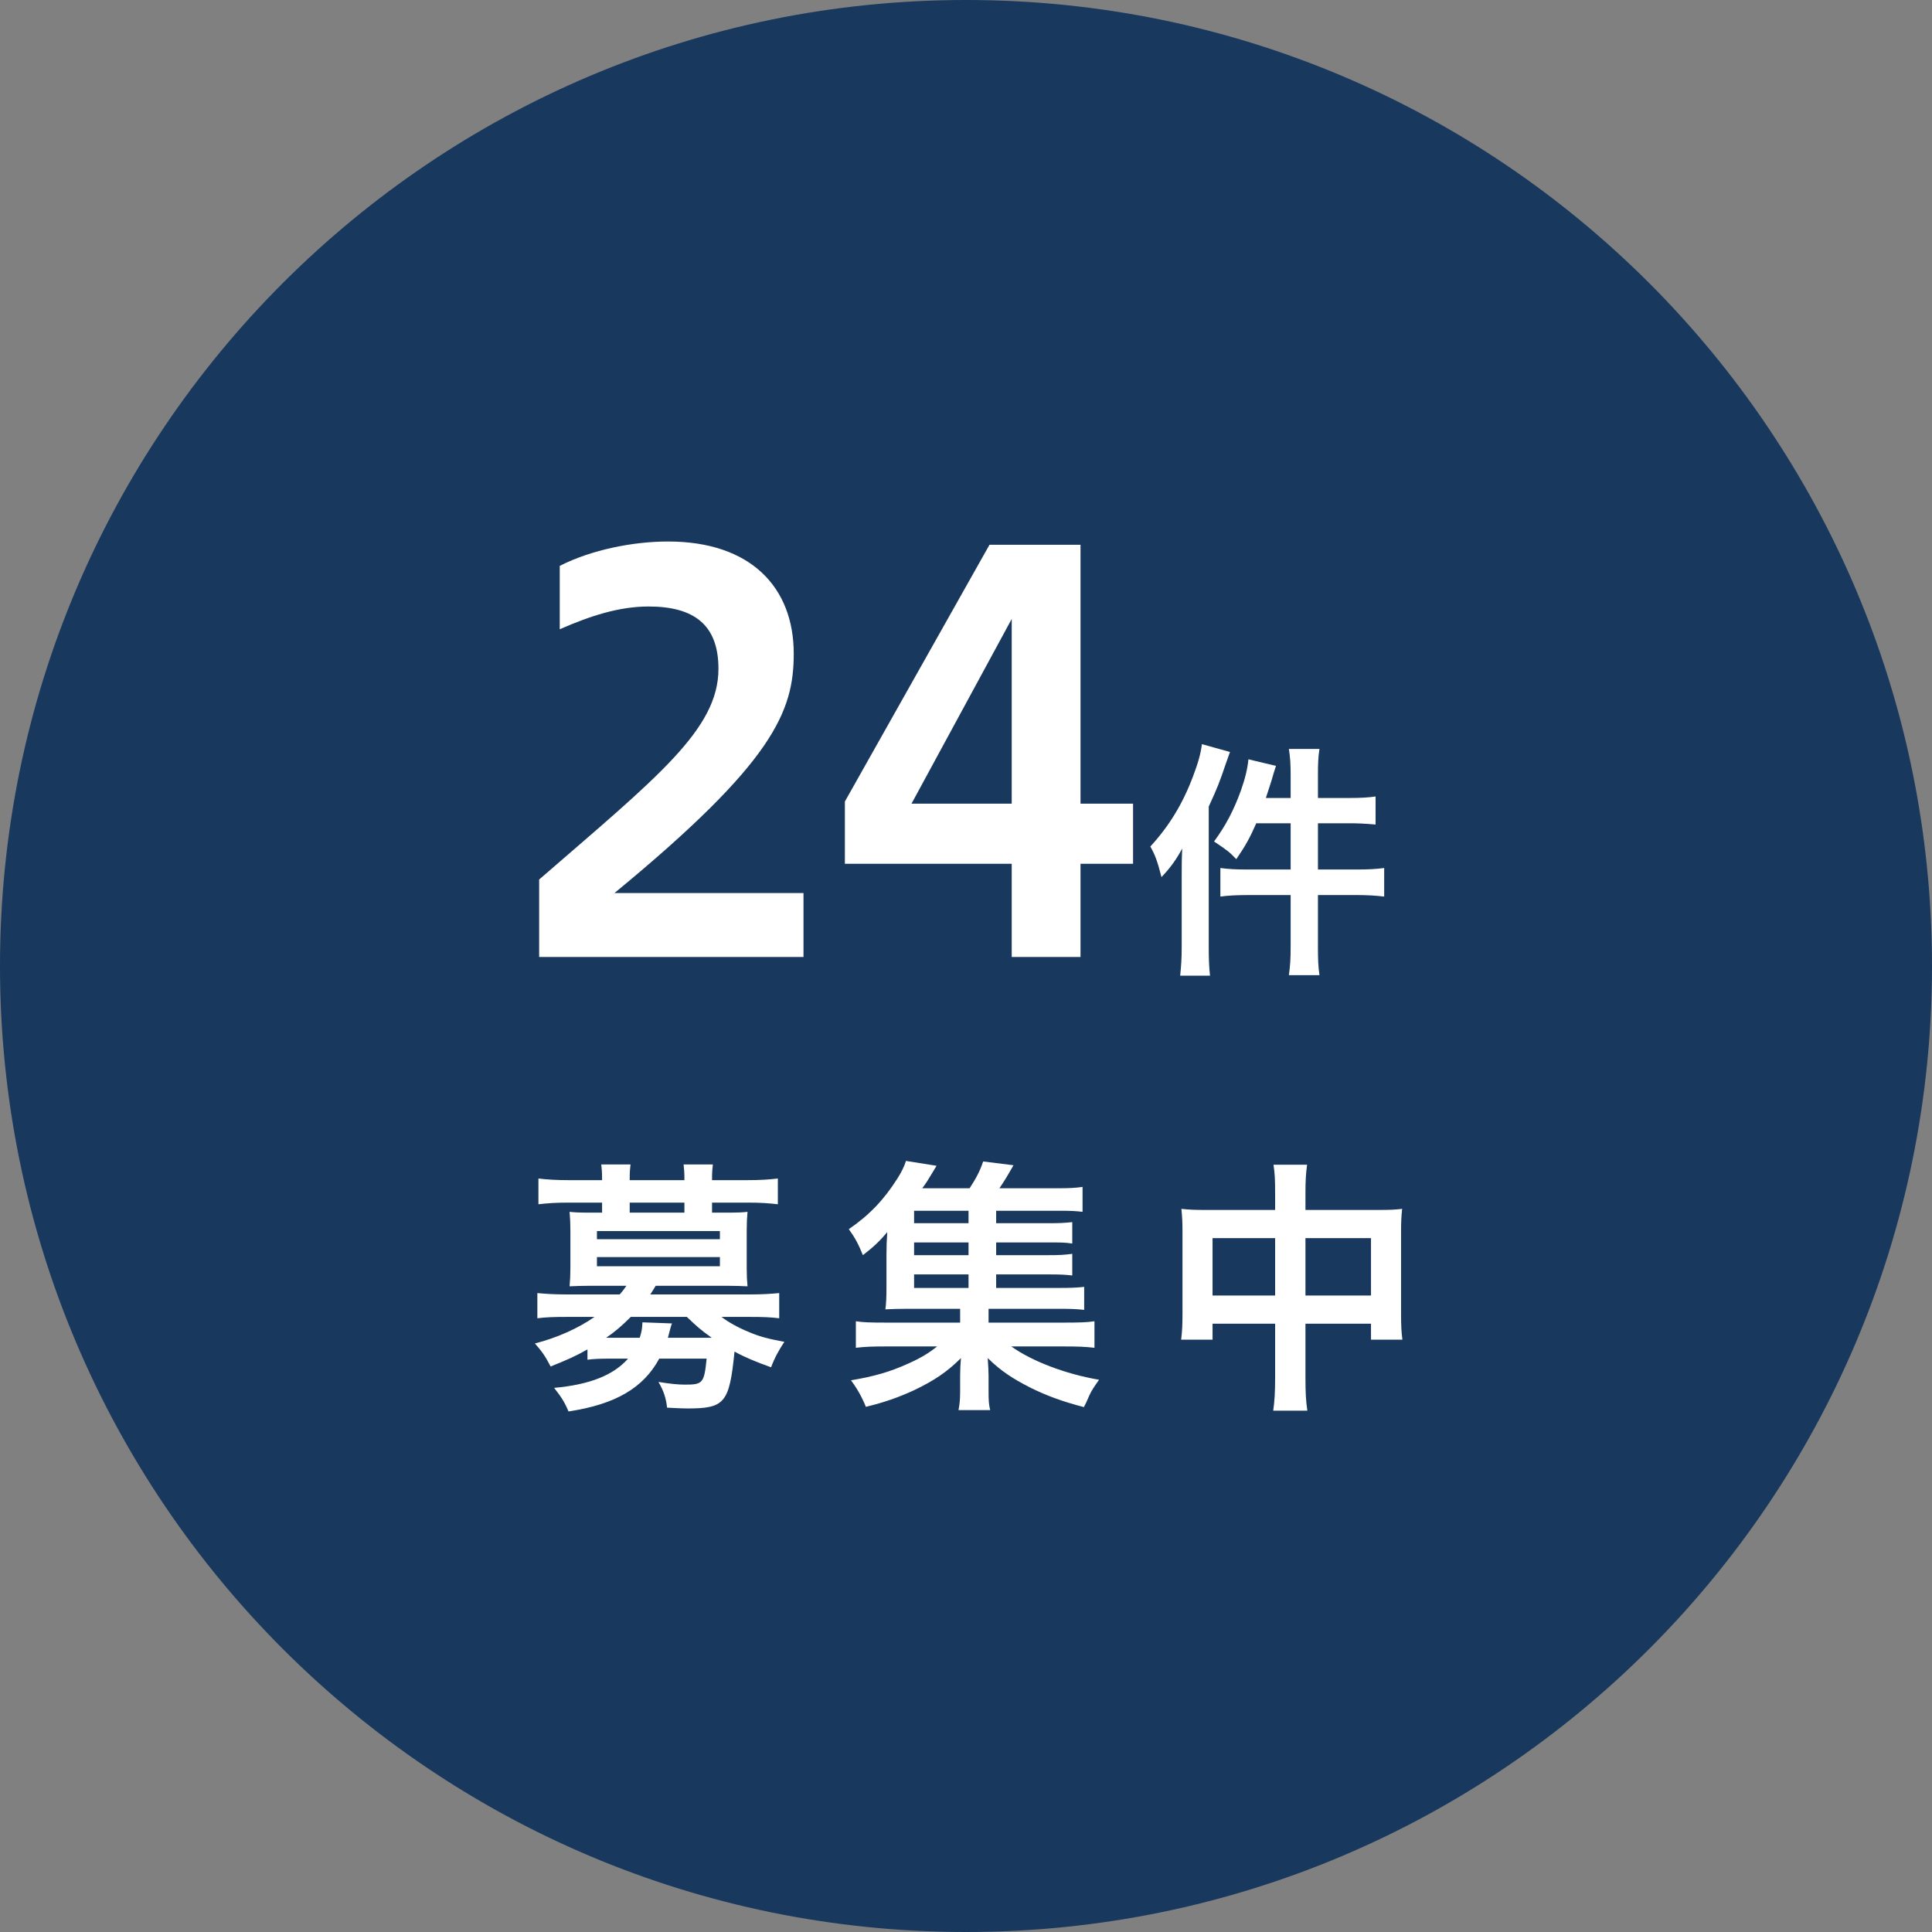
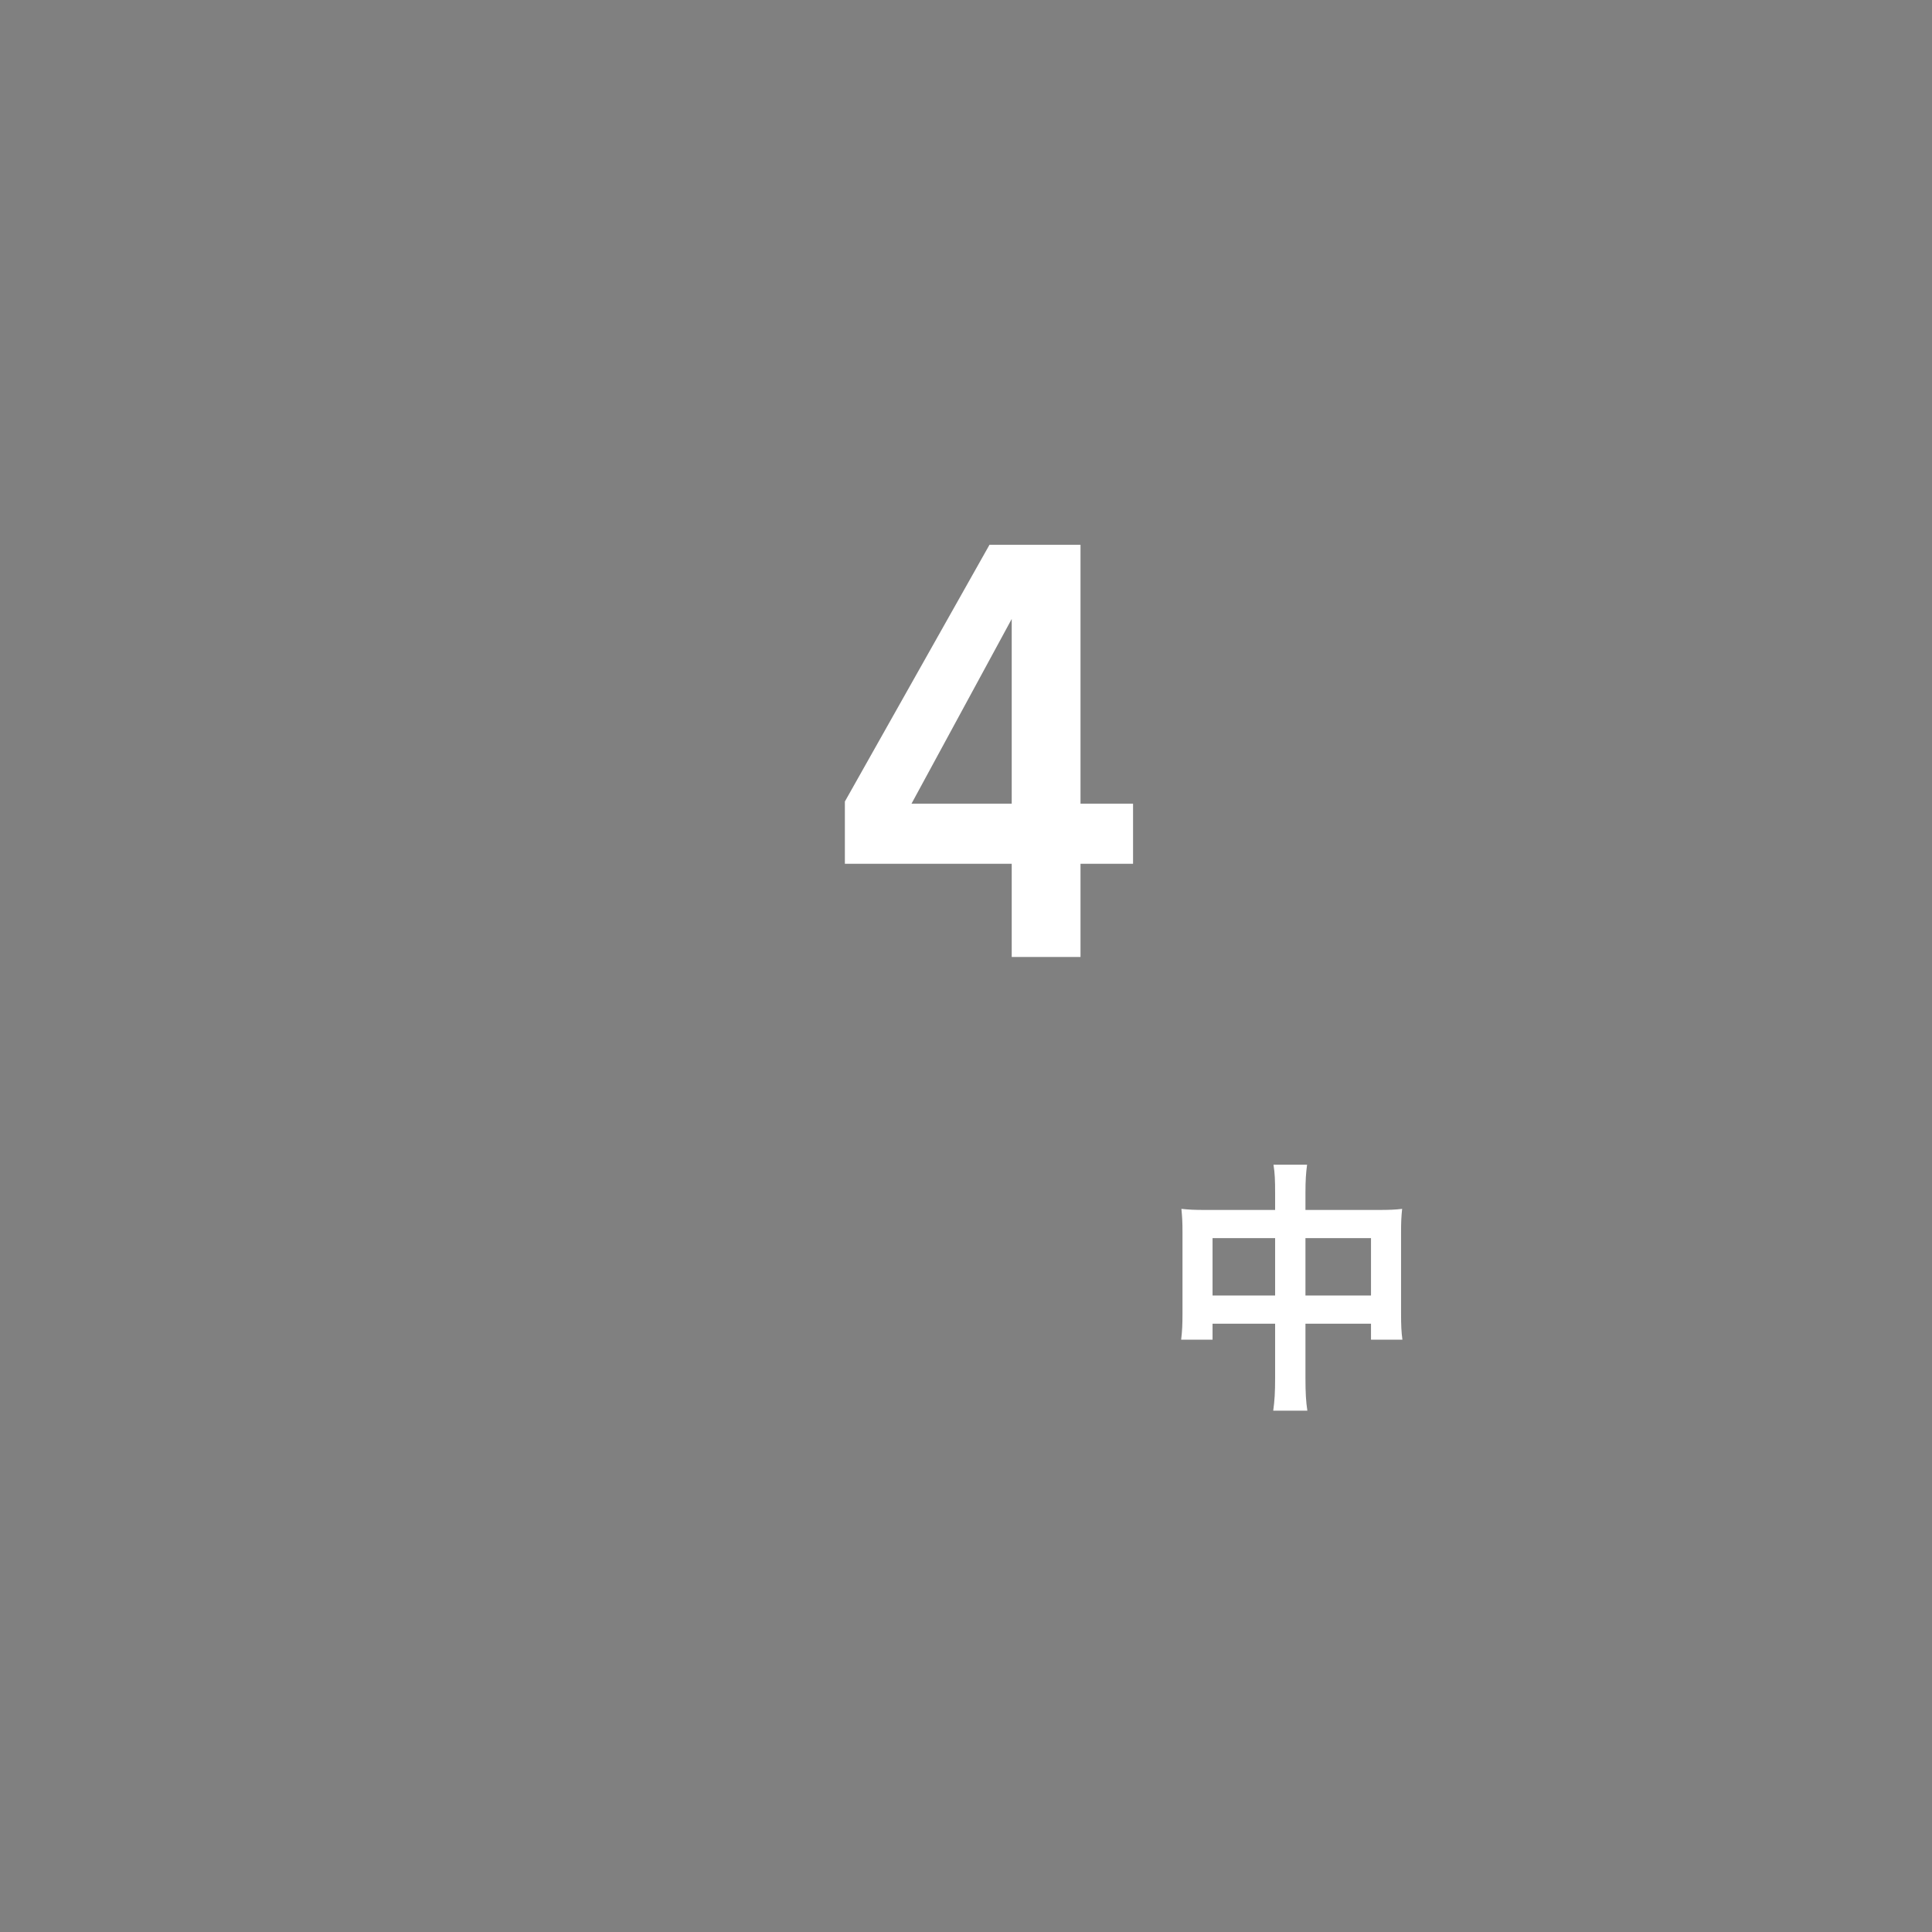
<svg xmlns="http://www.w3.org/2000/svg" width="107" height="107" viewBox="0 0 107 107" fill="none">
  <rect x="0" y="0" width="107" height="107" fill="#808080" stroke="none" />
-   <path d="M107 53.5C107 83.047 83.047 107 53.5 107C23.953 107 0 83.047 0 53.5C0 23.953 23.953 0 53.5 0C83.047 0 107 23.953 107 53.5Z" fill="#18385D" />
-   <path d="M71.48 44.195V42.921C71.48 42.291 71.452 41.941 71.382 41.479H73.076C73.006 41.941 72.992 42.263 72.992 42.935V44.195H74.7C75.386 44.195 75.806 44.167 76.184 44.111V45.665C75.554 45.609 75.162 45.595 74.714 45.595H72.992V48.157H75.12C75.792 48.157 76.226 48.129 76.66 48.073V49.655C76.198 49.599 75.708 49.571 75.148 49.571H72.992V52.427C72.992 53.169 73.006 53.505 73.076 54.009H71.382C71.452 53.505 71.48 53.127 71.48 52.427V49.571H69.128C68.484 49.571 67.994 49.599 67.588 49.655V48.073C67.98 48.129 68.456 48.157 69.114 48.157H71.48V45.595H69.576C69.226 46.393 68.988 46.827 68.47 47.583C68.078 47.177 68.008 47.121 67.238 46.603C67.868 45.749 68.33 44.881 68.722 43.789C68.96 43.117 69.086 42.599 69.142 42.053L70.668 42.417C70.556 42.739 70.542 42.823 70.416 43.243C70.276 43.677 70.22 43.859 70.108 44.195H71.48ZM65.446 52.427V48.493C65.446 48.031 65.446 47.597 65.474 46.995C65.138 47.611 64.844 48.031 64.326 48.577C64.102 47.695 63.976 47.359 63.71 46.883C64.76 45.735 65.502 44.517 66.076 42.991C66.356 42.249 66.496 41.759 66.566 41.213L68.12 41.647C68.05 41.857 68.022 41.913 67.896 42.277C67.546 43.313 67.434 43.607 66.944 44.671V52.441C66.944 53.071 66.958 53.519 67.014 54.037H65.362C65.418 53.477 65.446 53.099 65.446 52.427Z" fill="white" />
  <path d="M59.842 53H56.032V47.84H46.792V44.39L54.802 30.17H59.842V44.51H62.752V47.84H59.842V53ZM50.482 44.51H56.032V34.28L50.482 44.51Z" fill="white" />
-   <path d="M44.5 53H29.86V48.71C36.4 43.04 39.79 40.4 39.79 37.04C39.79 34.58 38.41 33.59 35.92 33.59C34.3 33.59 32.71 34.1 31 34.85V31.34C32.77 30.44 35.08 29.99 37 29.99C41.59 29.99 43.96 32.54 43.96 36.2C43.96 39.41 42.85 42.2 34.03 49.46H44.5V53Z" fill="white" />
  <path d="M70.62 67.011L70.62 66.111C70.62 65.346 70.605 64.986 70.53 64.506L72.39 64.506C72.33 64.971 72.3 65.346 72.3 66.051L72.3 67.011L76.32 67.011C76.965 67.011 77.28 66.996 77.655 66.951C77.61 67.371 77.595 67.671 77.595 68.241L77.595 72.726C77.595 73.386 77.61 73.761 77.67 74.196L75.93 74.196L75.93 73.311L72.3 73.311L72.3 76.296C72.3 77.181 72.33 77.616 72.405 78.126L70.515 78.126C70.59 77.586 70.62 77.136 70.62 76.296L70.62 73.311L67.155 73.311L67.155 74.196L65.415 74.196C65.475 73.716 65.49 73.341 65.49 72.726L65.49 68.241C65.49 67.686 65.475 67.431 65.43 66.951C65.85 66.996 66.165 67.011 66.75 67.011L70.62 67.011ZM70.62 68.571L67.155 68.571L67.155 71.751L70.62 71.751L70.62 68.571ZM72.3 71.751L75.93 71.751L75.93 68.571L72.3 68.571L72.3 71.751Z" fill="white" />
-   <path d="M55.17 70.58L55.17 71.33L58.62 71.33C59.295 71.33 59.655 71.315 60.045 71.27L60.045 72.545C59.64 72.5 59.31 72.485 58.635 72.485L54.75 72.485L54.75 73.25L58.935 73.25C59.82 73.25 60.21 73.235 60.615 73.175L60.615 74.645C60.12 74.585 59.685 74.57 58.935 74.57L56.01 74.57C57.135 75.38 59.01 76.1 60.87 76.415C60.585 76.82 60.45 77.015 60.33 77.285C60.315 77.315 60.255 77.45 60.165 77.66C60.135 77.72 60.09 77.81 60.03 77.93C58.875 77.63 58.005 77.315 57.09 76.865C56.055 76.34 55.425 75.92 54.705 75.215C54.735 75.65 54.75 76.025 54.75 76.19L54.75 77.045C54.75 77.585 54.765 77.795 54.84 78.095L53.085 78.095C53.145 77.78 53.175 77.525 53.175 77.06L53.175 76.19C53.175 75.845 53.19 75.575 53.22 75.215C52.47 75.965 51.75 76.46 50.58 77.015C49.755 77.39 49.005 77.66 47.955 77.915C47.73 77.36 47.475 76.91 47.13 76.445C48.39 76.235 49.29 75.98 50.31 75.515C51.015 75.2 51.45 74.93 51.9 74.57L49.065 74.57C48.315 74.57 47.895 74.585 47.4 74.645L47.4 73.175C47.79 73.235 48.165 73.25 49.065 73.25L53.175 73.25L53.175 72.485L50.28 72.485C49.71 72.485 49.395 72.5 49.035 72.515C49.08 72.215 49.095 71.825 49.095 71.345L49.095 69.515C49.095 69.05 49.11 68.645 49.14 68.24C48.705 68.75 48.39 69.05 47.79 69.515C47.535 68.885 47.355 68.555 47.01 68.075C48.165 67.28 48.96 66.44 49.71 65.255C49.92 64.925 50.085 64.595 50.175 64.295L51.87 64.565C51.33 65.465 51.33 65.465 51.075 65.81L53.7 65.81C54.06 65.255 54.27 64.865 54.45 64.325L56.13 64.535C55.755 65.195 55.605 65.435 55.35 65.81L58.53 65.81C59.175 65.81 59.55 65.795 59.955 65.735L59.955 67.115C59.595 67.07 59.295 67.055 58.74 67.055L55.17 67.055L55.17 67.745L57.99 67.745C58.71 67.745 58.95 67.73 59.385 67.685L59.385 68.87C58.95 68.81 58.785 68.81 57.99 68.81L55.17 68.81L55.17 69.515L57.99 69.515C58.725 69.515 58.935 69.5 59.385 69.44L59.385 70.64C58.995 70.595 58.77 70.58 57.99 70.58L55.17 70.58ZM53.64 70.58L50.625 70.58L50.625 71.33L53.64 71.33L53.64 70.58ZM53.64 69.515L53.64 68.81L50.625 68.81L50.625 69.515L53.64 69.515ZM53.64 67.745L53.64 67.055L50.625 67.055L50.625 67.745L53.64 67.745Z" fill="white" />
-   <path d="M32.535 75.305L32.535 74.735C31.905 75.095 31.395 75.32 30.495 75.68C30.21 75.125 30 74.825 29.625 74.405C30.855 74.09 32.025 73.565 32.925 72.935L31.38 72.935C30.675 72.935 30.225 72.95 29.76 73.01L29.76 71.615C30.24 71.66 30.705 71.69 31.425 71.69L34.32 71.69C34.47 71.525 34.59 71.36 34.695 71.21L32.7 71.21C32.22 71.21 31.875 71.225 31.545 71.24C31.575 70.91 31.59 70.61 31.59 70.235L31.59 68.15C31.59 67.775 31.575 67.46 31.545 67.115C31.785 67.145 32.1 67.16 32.7 67.16L33.345 67.16L33.345 66.605L31.44 66.605C30.765 66.605 30.375 66.635 29.82 66.695L29.82 65.27C30.315 65.33 30.84 65.36 31.47 65.36L33.345 65.36L33.345 65.285C33.345 64.94 33.33 64.745 33.3 64.49L34.92 64.49C34.89 64.745 34.875 64.91 34.875 65.285L34.875 65.36L37.905 65.36L37.905 65.285C37.905 64.94 37.89 64.76 37.86 64.49L39.48 64.49C39.45 64.745 39.435 64.94 39.435 65.285L39.435 65.36L41.415 65.36C42.06 65.36 42.585 65.33 43.08 65.27L43.08 66.695C42.525 66.635 42.135 66.605 41.46 66.605L39.435 66.605L39.435 67.16L40.23 67.16C40.845 67.16 41.16 67.145 41.4 67.115C41.37 67.445 41.355 67.745 41.355 68.15L41.355 70.235C41.355 70.64 41.37 70.925 41.4 71.24C41.055 71.225 40.71 71.21 40.23 71.21L36.315 71.21C36.15 71.48 36.105 71.555 36.015 71.69L41.49 71.69C42.21 71.69 42.675 71.66 43.155 71.615L43.155 73.01C42.675 72.95 42.255 72.935 41.55 72.935L39.96 72.935C40.35 73.235 40.89 73.535 41.52 73.79C42.09 74.03 42.555 74.15 43.44 74.315C43.14 74.765 42.9 75.2 42.705 75.725C41.865 75.425 41.22 75.155 40.68 74.855C40.395 77.705 40.14 78.005 38.07 78.005C37.8 78.005 37.53 77.99 36.945 77.96C36.885 77.42 36.75 77.015 36.465 76.535C37.125 76.64 37.53 76.685 37.95 76.685C38.925 76.685 39 76.595 39.135 75.245L36.51 75.245C35.64 76.865 34.08 77.78 31.485 78.17C31.275 77.66 31.08 77.36 30.69 76.865C32.67 76.685 33.975 76.16 34.785 75.245L33.81 75.245C33.225 75.245 32.88 75.26 32.535 75.305ZM38.04 72.935L34.935 72.935C34.44 73.43 34.035 73.775 33.57 74.09C33.615 74.09 33.615 74.09 33.735 74.09L35.43 74.09C35.535 73.76 35.565 73.595 35.58 73.235L37.215 73.295C37.185 73.355 37.11 73.625 36.99 74.09L39.42 74.09C38.79 73.64 38.64 73.505 38.04 72.935ZM37.905 67.16L37.905 66.605L34.875 66.605L34.875 67.16L37.905 67.16ZM33.06 68.18L33.06 68.63L39.87 68.63L39.87 68.18L33.06 68.18ZM33.06 69.62L33.06 70.13L39.87 70.13L39.87 69.62L33.06 69.62Z" fill="white" />
</svg>